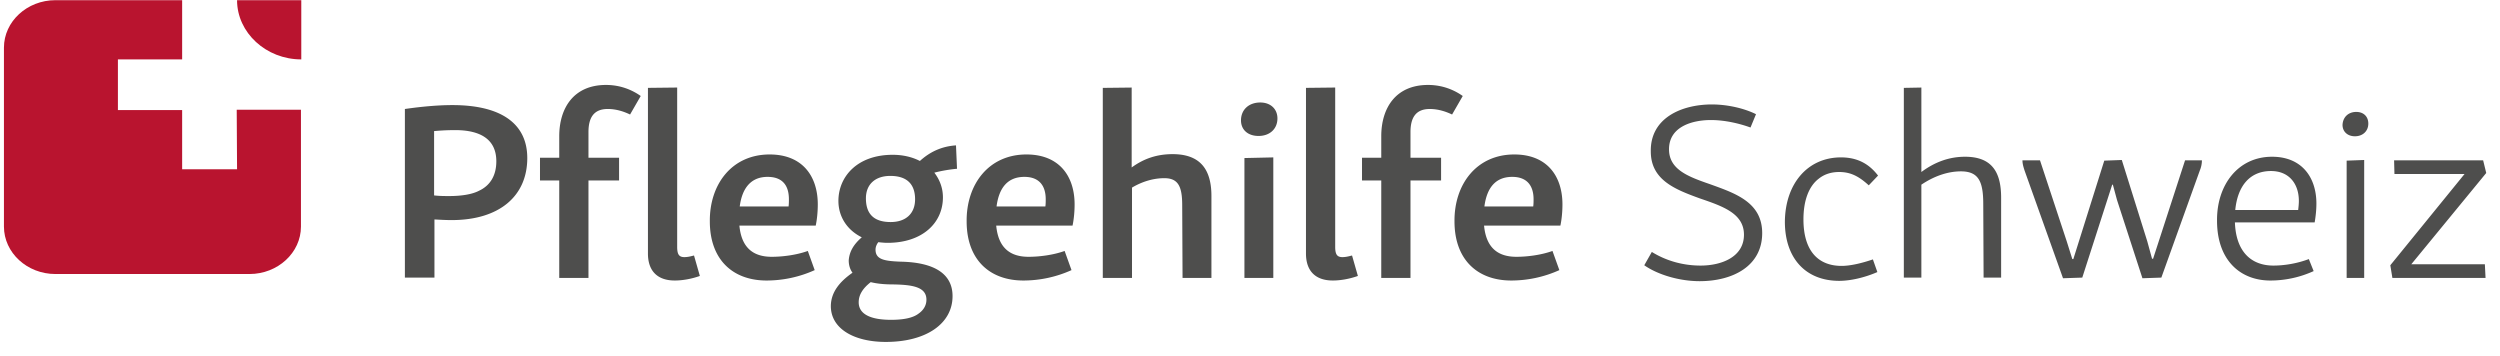
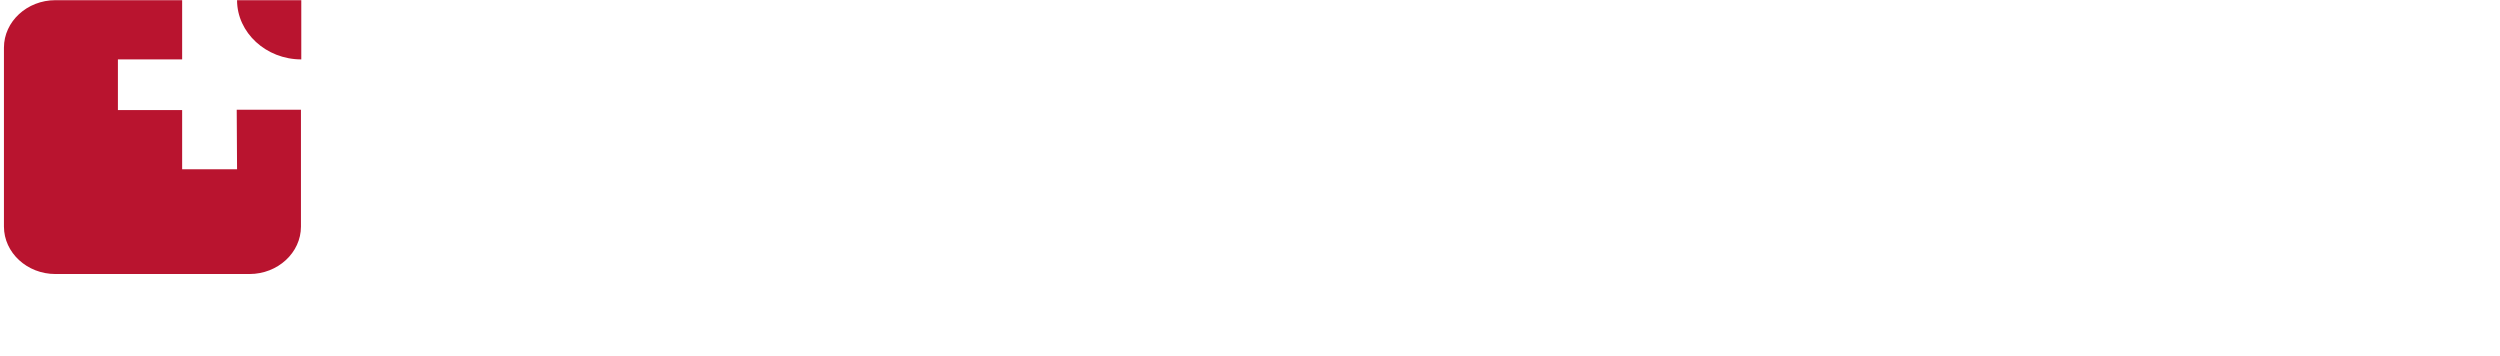
<svg xmlns="http://www.w3.org/2000/svg" width="281" height="40" fill="none">
-   <path d="M50.841 11.812c5.642 0 8.425 2.19 8.425 5.952 0 4.272-3.13 6.974-8.502 6.974-.618 0-1.275-.036-1.932-.073v6.536h-3.323v-18.95c2.01-.293 3.864-.439 5.332-.439zm2.976 9.64c1.275-.584 1.97-1.716 1.97-3.323 0-2.41-1.7-3.505-4.636-3.505-.773 0-1.546.036-2.358.11v7.23c.619.072 1.198.072 1.7.072 1.353 0 2.551-.183 3.324-.584zM68.115 9.548c1.661 0 2.975.585 3.903 1.242L70.82 12.87c-.541-.255-1.43-.62-2.512-.62-1.546 0-2.164.949-2.164 2.592v2.885h3.44v2.556h-3.44v10.954h-3.285V20.284h-2.164v-2.556h2.164v-2.41c0-3.177 1.623-5.77 5.256-5.77zM76.114 9.84v17.892c0 .84.193 1.169.811 1.169.348 0 .657-.073 1.082-.183l.657 2.3c-.927.33-1.932.512-2.82.512-1.971 0-3.015-1.095-3.015-3.03V9.876l3.285-.037zM86.509 17.362c3.632 0 5.41 2.374 5.41 5.624 0 .766-.078 1.643-.232 2.373h-8.579c.232 2.483 1.546 3.505 3.633 3.505 1.159 0 2.743-.182 4.057-.657l.773 2.154a13.145 13.145 0 01-5.41 1.169c-3.787 0-6.376-2.337-6.376-6.646-.039-4.162 2.473-7.522 6.724-7.522zm-3.362 5.843h5.487c.039-.256.039-.585.039-.804 0-1.57-.734-2.52-2.396-2.52-1.855 0-2.86 1.242-3.13 3.324zM96.865 26.674c-1.7-.84-2.628-2.374-2.628-4.09 0-2.702 2.087-5.185 6.106-5.185 1.159 0 2.202.255 3.053.694 1.082-.986 2.395-1.644 4.057-1.753l.116 2.629c-.811.073-1.7.219-2.55.438.618.803.966 1.753.966 2.775 0 2.885-2.319 5.112-6.222 5.112-.348 0-.695-.036-1.043-.073-.193.256-.31.548-.31.84 0 1.132 1.044 1.278 2.822 1.351 3.825.073 5.835 1.388 5.835 3.87 0 3.104-2.976 5.15-7.497 5.15-3.594 0-6.221-1.498-6.183-4.09.039-1.498.966-2.666 2.435-3.688-.27-.366-.425-.84-.425-1.388.077-.986.54-1.79 1.468-2.592zm6.376 8.58c.58-.401.889-.949.889-1.57 0-1.46-1.623-1.68-3.787-1.716-.657 0-1.585-.036-2.473-.256-.89.694-1.353 1.425-1.353 2.264 0 1.425 1.507 1.972 3.633 1.972 1.429 0 2.473-.219 3.091-.694zm-3.169-15.482c-1.7 0-2.743.95-2.743 2.52 0 1.752.889 2.665 2.782 2.665 1.7 0 2.744-.95 2.744-2.556 0-1.68-.889-2.629-2.783-2.629zM115.375 17.362c3.632 0 5.41 2.374 5.41 5.624 0 .766-.077 1.643-.232 2.373h-8.579c.232 2.483 1.546 3.505 3.633 3.505 1.159 0 2.743-.182 4.057-.657l.773 2.154a13.142 13.142 0 01-5.41 1.169c-3.787 0-6.376-2.337-6.376-6.646-.039-4.162 2.473-7.522 6.724-7.522zm-3.362 5.843h5.487c.039-.256.039-.585.039-.804 0-1.57-.773-2.52-2.396-2.52-1.893 0-2.86 1.242-3.13 3.324zM127.2 9.84v8.983c1.352-.986 2.821-1.497 4.598-1.497 3.053 0 4.367 1.643 4.367 4.71v9.202h-3.246l-.039-8.18c0-2.117-.464-3.03-2.009-3.03-1.198 0-2.473.365-3.633 1.059v10.15h-3.284V9.878l3.246-.037zM141.652 11.52c1.159 0 1.932.73 1.932 1.79 0 1.168-.85 1.971-2.125 1.971-1.198 0-1.971-.694-1.971-1.753 0-1.205.889-2.008 2.164-2.008zm1.468 6.171v13.547h-3.246V17.764l3.246-.073zM150.076 9.84v17.892c0 .84.193 1.169.812 1.169.347 0 .657-.073 1.082-.183l.657 2.3c-.928.33-1.933.512-2.821.512-1.971 0-3.014-1.095-3.014-3.03V9.876l3.284-.037zM160.51 9.548c1.661 0 2.975.585 3.903 1.242l-1.198 2.081c-.541-.255-1.43-.62-2.512-.62-1.546 0-2.164.949-2.164 2.592v2.885h3.439v2.556h-3.439v10.954h-3.285V20.284h-2.164v-2.556h2.164v-2.41c0-3.177 1.623-5.77 5.256-5.77zM170.209 17.362c3.632 0 5.41 2.374 5.41 5.624 0 .766-.077 1.643-.232 2.373h-8.579c.232 2.483 1.546 3.505 3.633 3.505 1.159 0 2.744-.182 4.057-.657l.773 2.154a13.142 13.142 0 01-5.41 1.169c-3.787 0-6.376-2.337-6.376-6.646-.038-4.162 2.473-7.522 6.724-7.522zm-3.362 5.843h5.487c.039-.256.039-.585.039-.804 0-1.57-.773-2.52-2.396-2.52-1.893 0-2.859 1.242-3.13 3.324zM192.429 11.74c1.739 0 3.632.437 4.946 1.095l-.618 1.497c-1.198-.438-2.86-.84-4.444-.84-2.087 0-4.715.73-4.715 3.286 0 2.264 2.126 3.068 4.56 3.907 2.821 1.023 5.913 2.009 5.913 5.514 0 3.724-3.324 5.404-7.033 5.404-2.28 0-4.715-.73-6.222-1.789l.85-1.497c1.585.986 3.478 1.534 5.487 1.534 2.319 0 4.869-.95 4.869-3.47 0-2.41-2.434-3.213-4.984-4.089-2.705-.986-5.488-2.045-5.488-5.258-.077-3.761 3.439-5.295 6.879-5.295zM206.92 17.69c1.855 0 3.168.731 4.173 2.046l-1.043 1.095c-1.082-.986-2.01-1.497-3.323-1.497-1.044 0-1.778.329-2.319.767-1.043.803-1.7 2.337-1.7 4.564 0 3.542 1.661 5.222 4.289 5.222.966 0 2.241-.292 3.517-.73l.502 1.424c-1.43.62-3.014.986-4.289.986-3.787 0-6.106-2.557-6.106-6.646.039-4.309 2.589-7.23 6.299-7.23zM215.962 9.84v9.494c1.469-1.095 3.092-1.716 4.908-1.716 3.014 0 4.057 1.716 4.057 4.6v8.983h-1.971l-.038-8.252c0-2.52-.503-3.688-2.512-3.688-1.546 0-3.091.584-4.444 1.497v10.443h-1.971V9.877l1.971-.037zM238.491 17.983l2.859 9.129.541 1.972h.116l3.594-11.064h1.894c0 .365-.078.767-.232 1.132l-4.328 12.05-2.126.073-2.859-8.8-.464-1.716h-.077l-3.362 10.443-2.164.073-4.328-12.123c-.116-.365-.232-.73-.232-1.132h1.971l3.014 9.129.618 1.971h.116l3.478-11.064 1.971-.073zM255.378 17.618c3.362 0 4.985 2.337 4.985 5.258 0 .73-.078 1.424-.194 2.118h-8.965c.116 3.323 1.855 4.857 4.328 4.857 1.198 0 2.628-.22 3.981-.73l.541 1.35a11.725 11.725 0 01-4.869 1.06c-3.362 0-5.99-2.265-5.99-6.72-.039-4.016 2.357-7.193 6.183-7.193zm-4.135 5.989h7.072c.038-.33.077-.694.077-1.023 0-1.899-1.082-3.36-3.13-3.36-2.357 0-3.749 1.644-4.019 4.383zM264.845 12.58c.812 0 1.353.51 1.353 1.314 0 .84-.619 1.424-1.507 1.424-.812 0-1.391-.511-1.391-1.278.038-.877.657-1.46 1.545-1.46zm.889 5.403v13.255h-1.971V18.056l1.971-.073zM279.104 18.02l.348 1.424-8.424 10.26h8.27l.077 1.534h-10.472l-.232-1.424 8.347-10.26h-7.883l-.039-1.534h10.008z" fill="#4E4E4D" />
  <path d="M26.645 19.025h-6.172v-6.657h-7.22v-5.69h7.22V.02H6.227C3.044.02.443 2.418.443 5.353v20.114c0 2.935 2.6 5.333 5.784 5.333h21.816c3.183 0 5.784-2.398 5.784-5.333V12.332h-7.22l.038 6.693zM26.645.02c0 3.651 3.26 6.657 7.22 6.657V.021h-7.22z" fill="#B9142F" />
</svg>